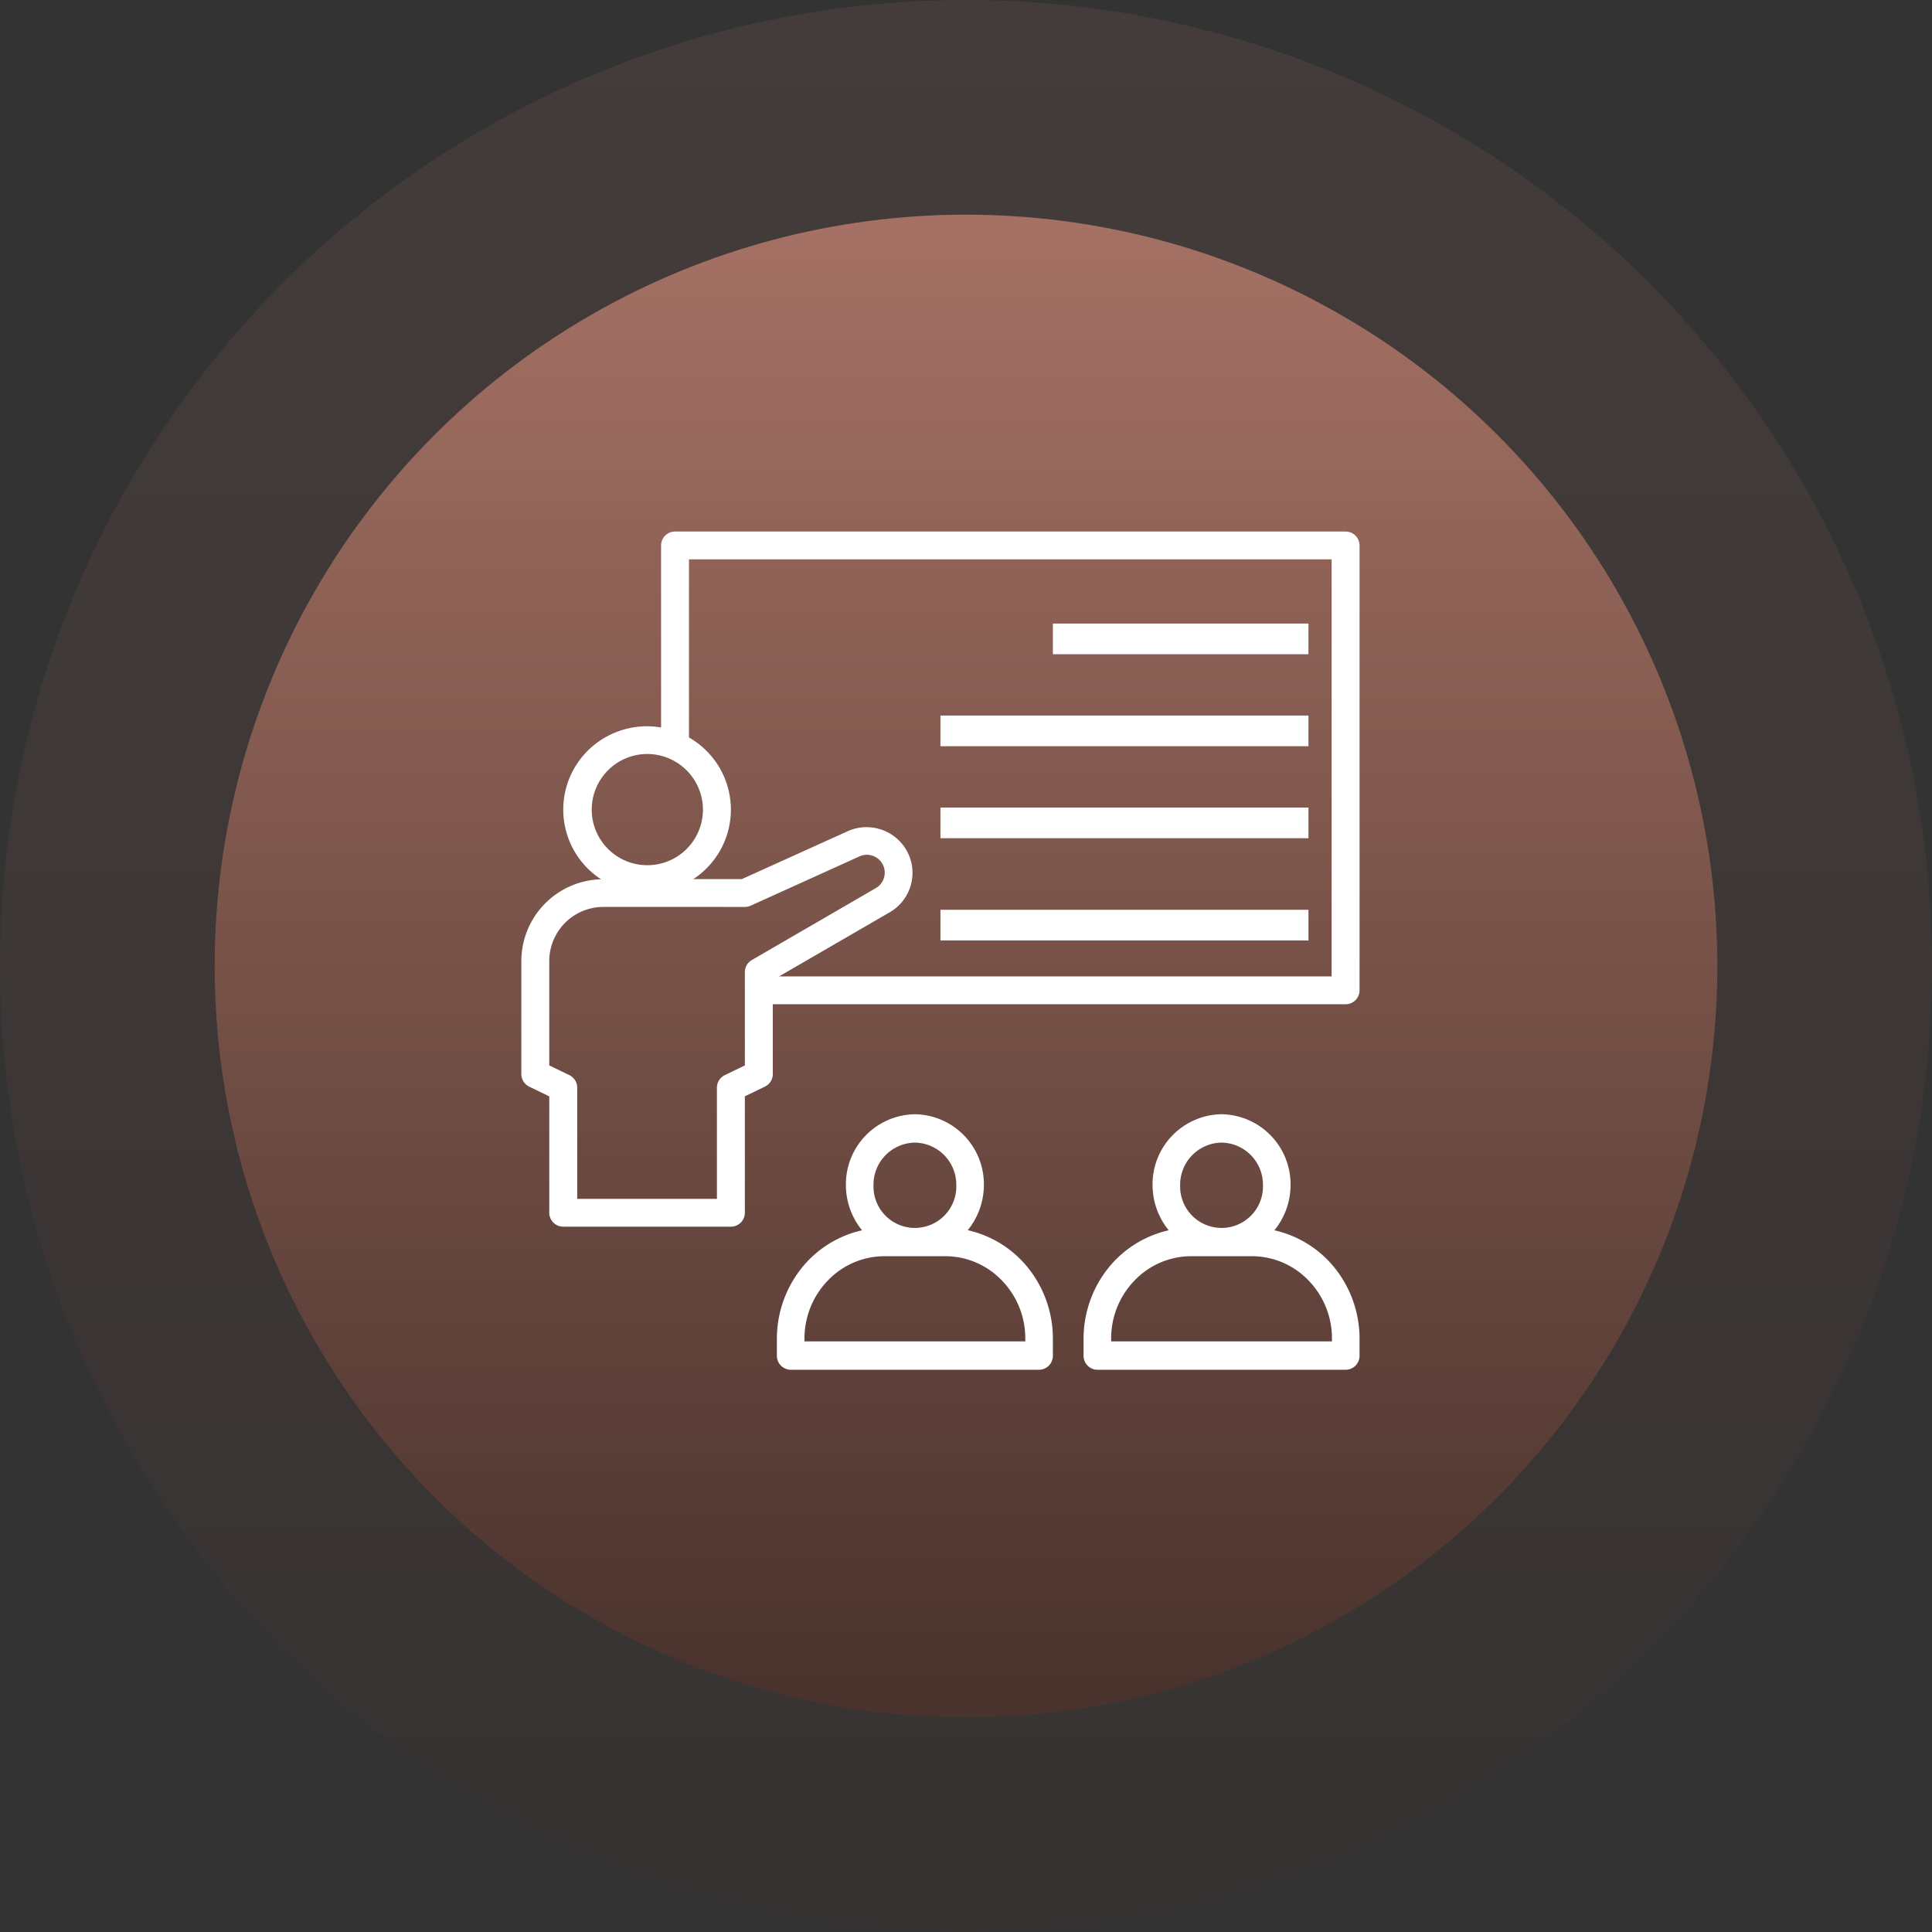
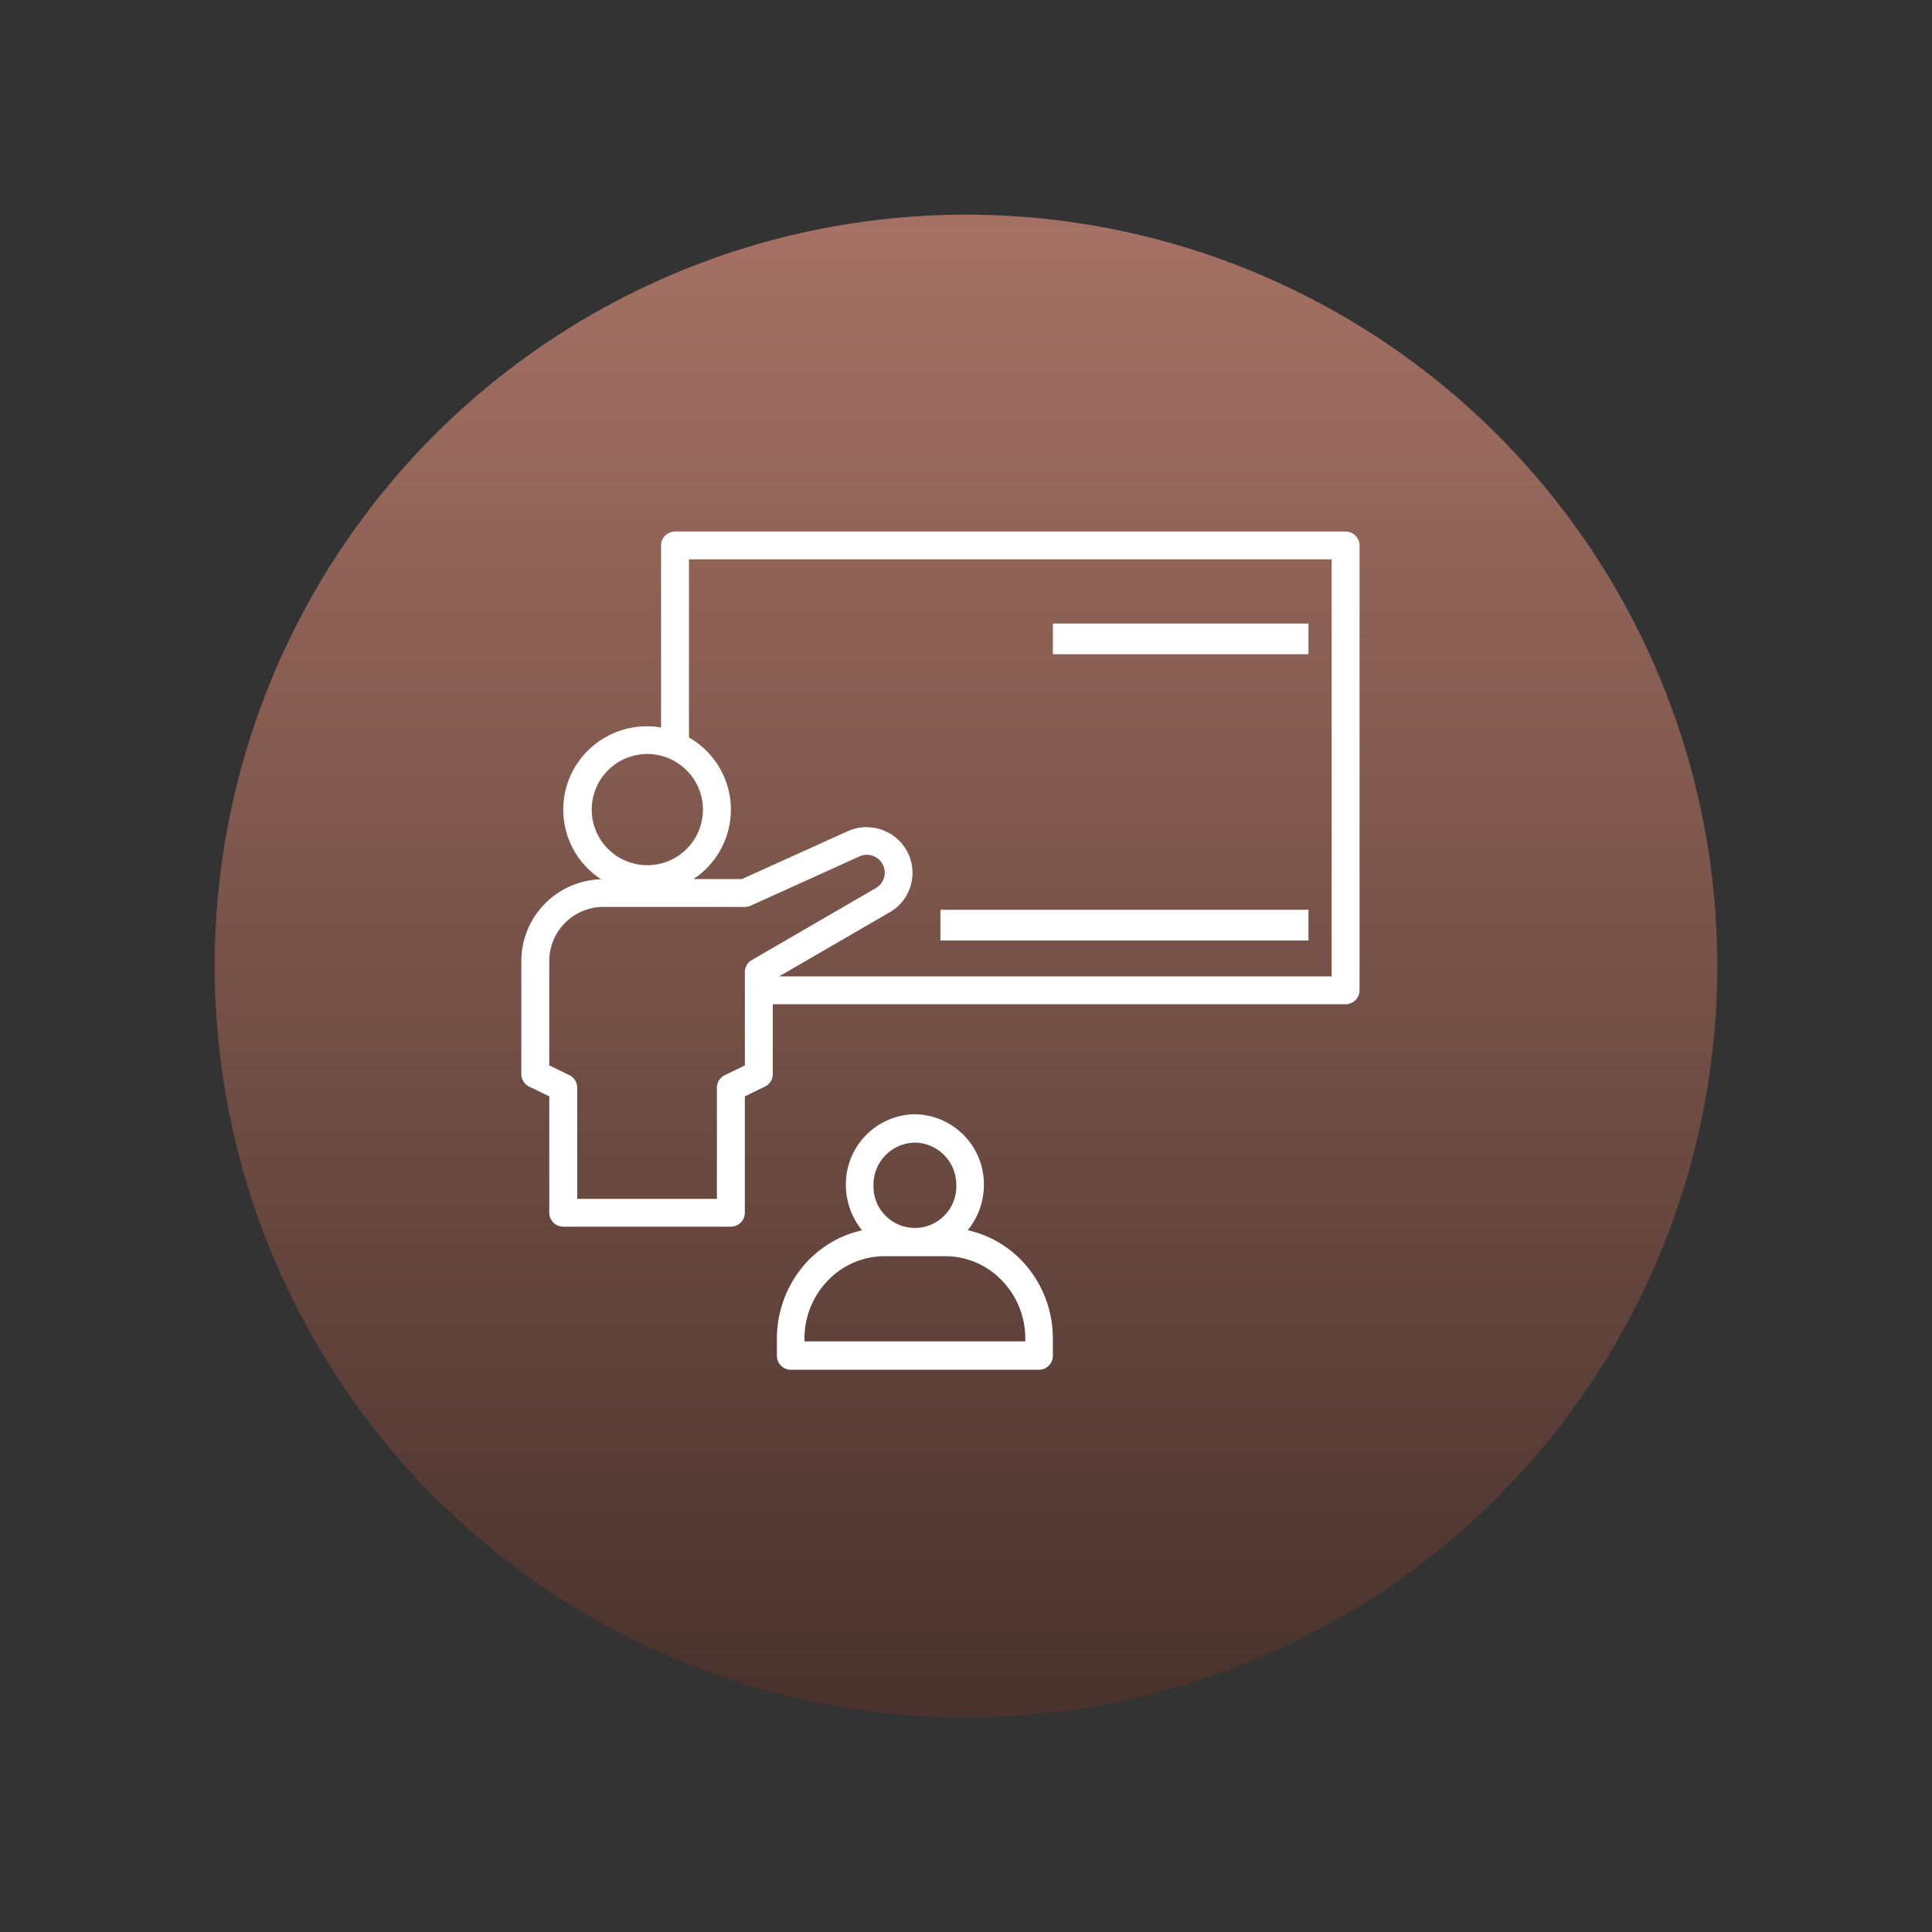
<svg xmlns="http://www.w3.org/2000/svg" id="Group_19" data-name="Group 19" width="189" height="189" viewBox="0 0 189 189">
  <rect x="0" y="0" width="189" height="189" fill="#333333" stroke="none" />
  <defs>
    <linearGradient id="linear-gradient" x1="0.5" y1="0.985" x2="0.5" gradientUnits="objectBoundingBox">
      <stop offset="0" stop-color="#4a332d" />
      <stop offset="1" stop-color="#a57164" />
    </linearGradient>
    <clipPath id="clip-path">
      <path id="Clip_4" data-name="Clip 4" d="M0,82H82V0H0Z" fill="none" />
    </clipPath>
  </defs>
  <g id="HARD_SKILLS" data-name="HARD SKILLS">
-     <circle id="Avator" cx="94.5" cy="94.5" r="94.5" opacity="0.15" fill="url(#linear-gradient)" />
    <circle id="Avator_Copy" data-name="Avator Copy" cx="73.5" cy="73.5" r="73.5" transform="translate(21 21)" fill="url(#linear-gradient)" />
  </g>
  <g id="Group_10" data-name="Group 10" transform="translate(51 52)">
    <path id="Fill_1" data-name="Fill 1" d="M20.5,68H4.1A1.366,1.366,0,0,1,2.733,66.64V55.254L.77,54.3A1.367,1.367,0,0,1,0,53.078V42a8.018,8.018,0,0,1,7.8-7.984,8.127,8.127,0,0,1-.764-13.067,8.221,8.221,0,0,1,5.245-1.9,8.314,8.314,0,0,1,1.389.118V1.36A1.365,1.365,0,0,1,15.034,0h65.6A1.365,1.365,0,0,1,82,1.36V44.88a1.365,1.365,0,0,1-1.366,1.36H24.6v6.835a1.367,1.367,0,0,1-.77,1.224l-1.964.951V66.64A1.365,1.365,0,0,1,20.5,68ZM8.034,36.72A5.3,5.3,0,0,0,2.733,42V52.224l1.964.951A1.367,1.367,0,0,1,5.467,54.4V65.28H19.133V54.4a1.367,1.367,0,0,1,.77-1.224l1.964-.951V43.093a1.359,1.359,0,0,1,.684-1.176l12.111-7.028a1.747,1.747,0,0,0-1.607-3.1L22.433,36.6a1.385,1.385,0,0,1-.566.122Zm25.743-7.8a4.509,4.509,0,0,1,3.879,2.217,4.453,4.453,0,0,1-1.617,6.107L25.21,43.52H79.267V2.72H16.4V20.145a8.185,8.185,0,0,1,2.746,2.57A8.122,8.122,0,0,1,16.824,34H21.57l10.353-4.683A4.465,4.465,0,0,1,33.777,28.916ZM12.3,21.76a5.44,5.44,0,1,0,5.467,5.44A5.459,5.459,0,0,0,12.3,21.76Z" fill="#fff" />
-     <path id="Clip_4-2" data-name="Clip 4" d="M0,82H82V0H0Z" fill="none" />
    <g id="Group_10-2" data-name="Group 10" clip-path="url(#clip-path)">
      <path id="Fill_3" data-name="Fill 3" d="M0,3H25V0H0Z" transform="translate(52 9)" fill="#fff" />
-       <path id="Fill_5" data-name="Fill 5" d="M0,3H36V0H0Z" transform="translate(41 18)" fill="#fff" />
-       <path id="Fill_6" data-name="Fill 6" d="M0,3H36V0H0Z" transform="translate(41 27)" fill="#fff" />
      <path id="Fill_7" data-name="Fill 7" d="M0,3H36V0H0Z" transform="translate(41 37)" fill="#fff" />
      <path id="Fill_8" data-name="Fill 8" d="M25.65,25H1.35A1.371,1.371,0,0,1,0,23.611V21.945a11.085,11.085,0,0,1,2.349-6.808A10.541,10.541,0,0,1,8.33,11.354a7.028,7.028,0,0,1-1.58-4.41A6.857,6.857,0,0,1,13.5,0a6.857,6.857,0,0,1,6.75,6.944,7.015,7.015,0,0,1-1.58,4.4,10.542,10.542,0,0,1,5.983,3.785A11.088,11.088,0,0,1,27,21.945v1.667A1.371,1.371,0,0,1,25.65,25ZM10.53,13.889A7.685,7.685,0,0,0,5,16.253a8.138,8.138,0,0,0-2.3,5.692v.277H24.3v-.277A8.138,8.138,0,0,0,22,16.253a7.685,7.685,0,0,0-5.533-2.364ZM13.5,2.777A4.114,4.114,0,0,0,9.45,6.944a4.052,4.052,0,1,0,8.1,0A4.114,4.114,0,0,0,13.5,2.777Z" transform="translate(25 57)" fill="#fff" />
-       <path id="Fill_9" data-name="Fill 9" d="M25.65,25H1.35A1.371,1.371,0,0,1,0,23.611V21.945a11.085,11.085,0,0,1,2.349-6.808A10.541,10.541,0,0,1,8.33,11.354a7.016,7.016,0,0,1-1.58-4.41A6.857,6.857,0,0,1,13.5,0a6.857,6.857,0,0,1,6.75,6.944,7.021,7.021,0,0,1-1.58,4.41,10.541,10.541,0,0,1,5.98,3.782A11.089,11.089,0,0,1,27,21.945v1.667A1.371,1.371,0,0,1,25.65,25ZM10.53,13.889A7.686,7.686,0,0,0,5,16.253a8.138,8.138,0,0,0-2.3,5.692v.277H24.3v-.277A8.138,8.138,0,0,0,22,16.253a7.686,7.686,0,0,0-5.532-2.364ZM13.5,2.777A4.114,4.114,0,0,0,9.45,6.944a4.052,4.052,0,1,0,8.1,0A4.114,4.114,0,0,0,13.5,2.777Z" transform="translate(55 57)" fill="#fff" />
    </g>
  </g>
</svg>